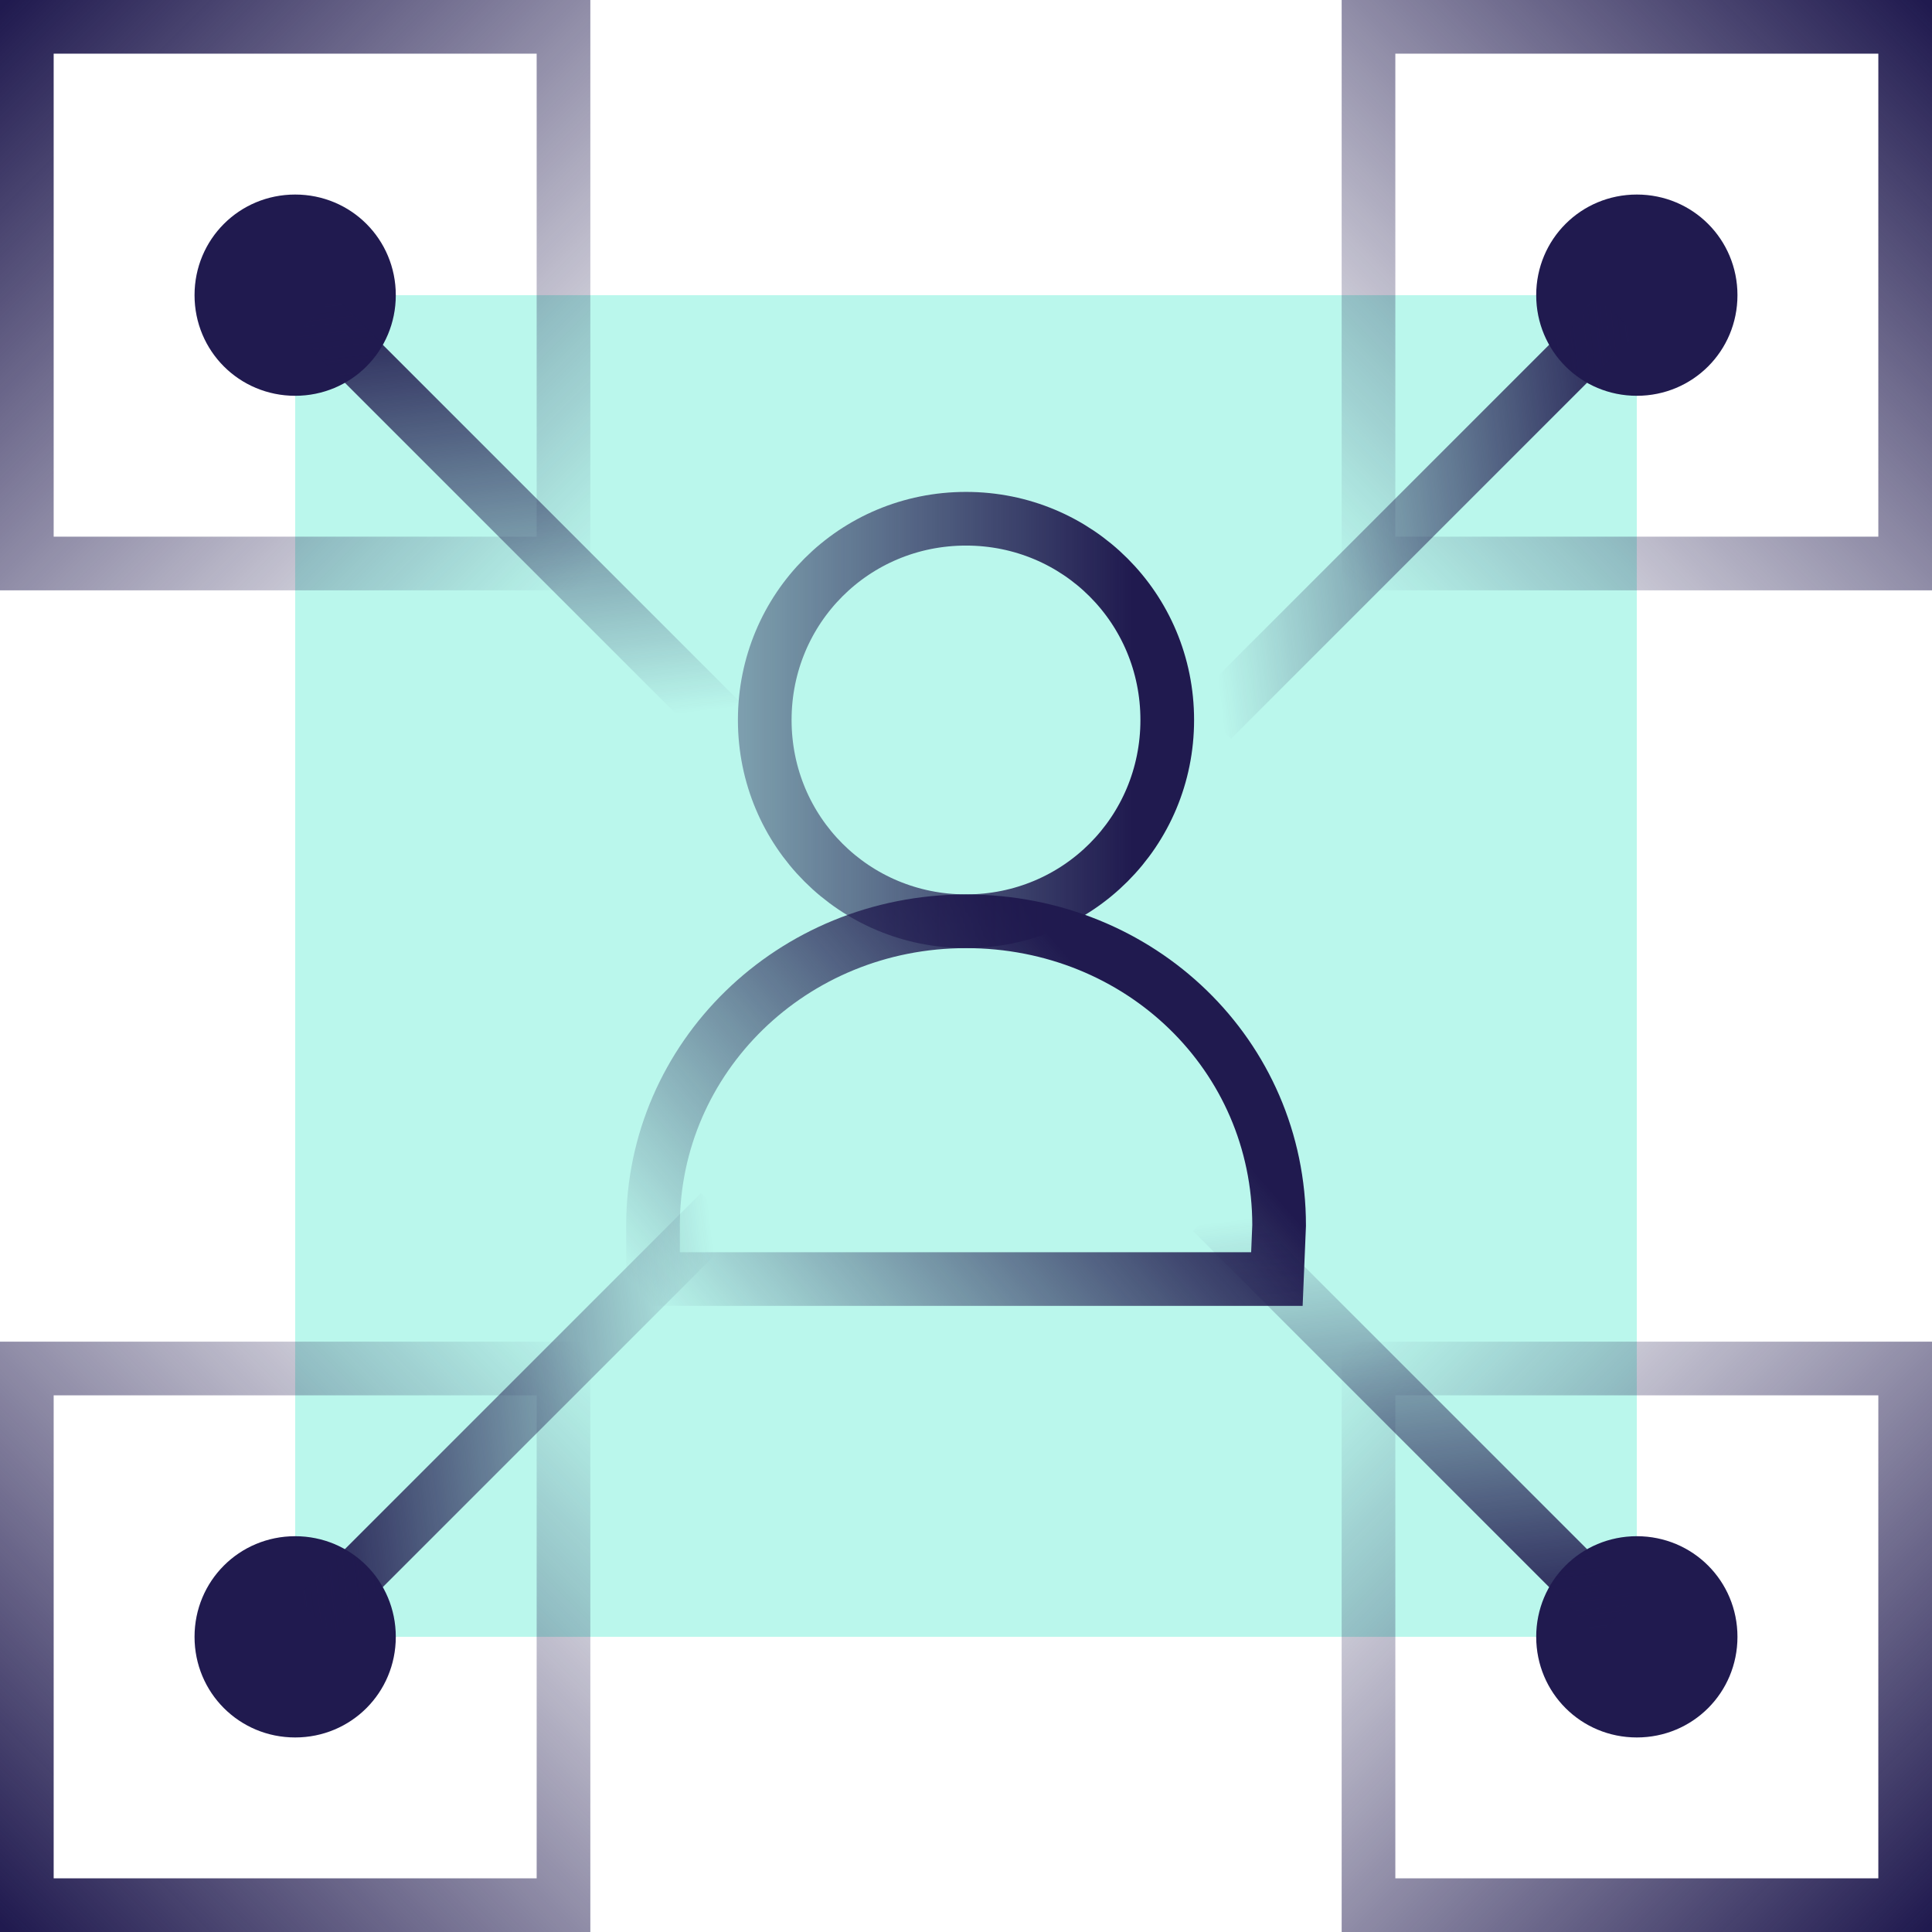
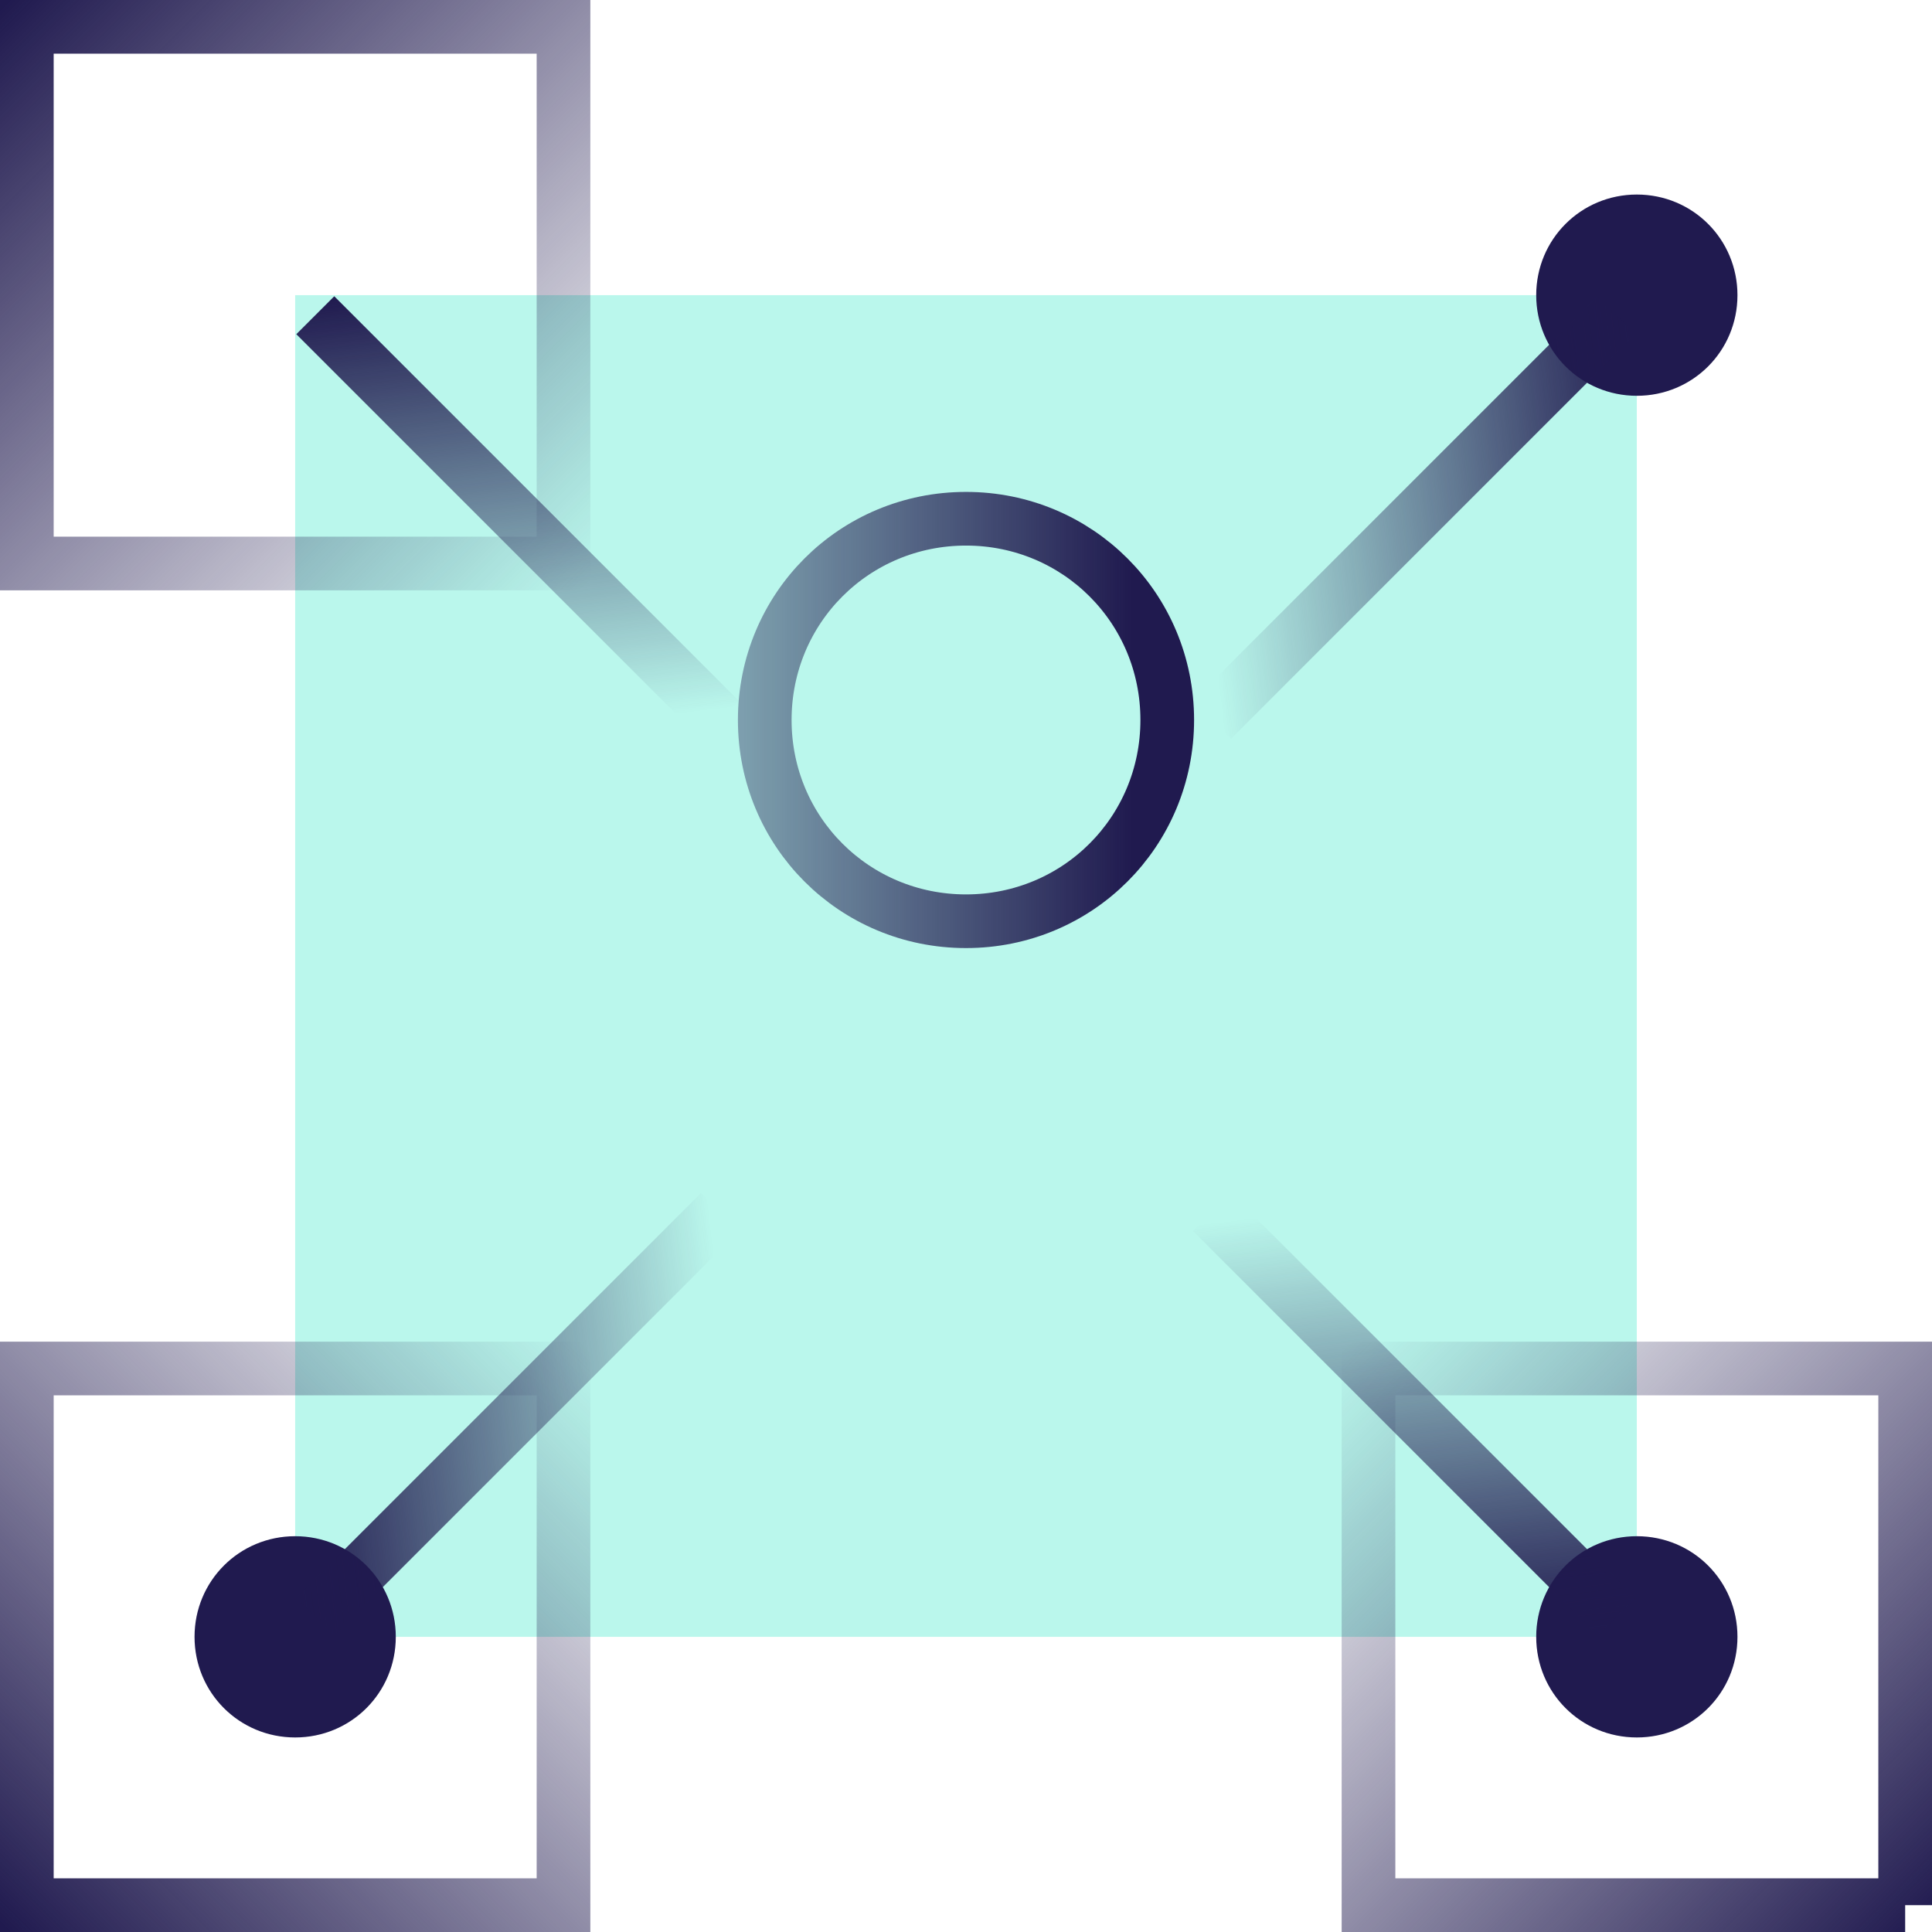
<svg xmlns="http://www.w3.org/2000/svg" width="72" height="72" viewBox="0 0 72 72" fill="none">
  <path opacity="0.3" d="M60.999 61V11H11V61H60.999Z" fill="#19E5C0" />
-   <path d="M47.586 47.667H24.336V45.667C24.336 39.417 29.503 34.334 36.002 34.334C42.502 34.334 47.669 39.334 47.669 45.667L47.586 47.667Z" stroke="url(#paint0_linear_790_5163)" stroke-width="2" stroke-miterlimit="10" />
  <path d="M36 34.332C31.833 34.332 28.5 30.999 28.5 26.832C28.5 22.665 31.833 19.332 36 19.332C40.166 19.332 43.5 22.665 43.5 26.832C43.5 30.999 40.166 34.332 36 34.332Z" stroke="url(#paint1_linear_790_5163)" stroke-width="2" stroke-miterlimit="10" />
-   <path d="M71 1H51V21H71V1Z" stroke="url(#paint2_linear_790_5163)" stroke-width="2" stroke-miterlimit="10" />
  <path d="M64.75 11C64.75 8.917 63.083 7.25 61 7.25C58.917 7.25 57.25 8.917 57.25 11C57.25 13.083 58.917 14.75 61 14.75C63.083 14.75 64.75 13.083 64.75 11Z" fill="#201A4F" />
  <path d="M45.164 26.831L60.247 11.748" stroke="url(#paint3_linear_790_5163)" stroke-width="2" stroke-miterlimit="10" />
  <path d="M1 1V21H21V1H1Z" stroke="url(#paint4_linear_790_5163)" stroke-width="2" stroke-miterlimit="10" />
-   <path d="M11 7.25C8.917 7.25 7.25 8.917 7.25 11C7.25 13.083 8.917 14.75 11 14.75C13.083 14.75 14.75 13.083 14.75 11C14.75 8.917 13.083 7.25 11 7.25Z" fill="#201A4F" />
  <path d="M26.833 26.831L11.75 11.748" stroke="url(#paint5_linear_790_5163)" stroke-width="2" stroke-miterlimit="10" />
  <path d="M1 71H21V51H1V71Z" stroke="url(#paint6_linear_790_5163)" stroke-width="2" stroke-miterlimit="10" />
  <path d="M7.25 61C7.25 63.084 8.917 64.75 11 64.75C13.083 64.75 14.75 63.084 14.75 61C14.75 58.917 13.083 57.25 11 57.25C8.917 57.25 7.25 58.917 7.25 61Z" fill="#201A4F" />
  <path d="M26.833 45.166L11.75 60.249" stroke="url(#paint7_linear_790_5163)" stroke-width="2" stroke-miterlimit="10" />
-   <path d="M71 71V51H51V71H71Z" stroke="url(#paint8_linear_790_5163)" stroke-width="2" stroke-miterlimit="10" />
+   <path d="M71 71V51H51V71H71" stroke="url(#paint8_linear_790_5163)" stroke-width="2" stroke-miterlimit="10" />
  <path d="M61 64.75C63.083 64.75 64.75 63.084 64.75 61C64.75 58.917 63.083 57.25 61 57.25C58.917 57.25 57.25 58.917 57.25 61C57.25 63.084 58.917 64.75 61 64.75Z" fill="#201A4F" />
  <path d="M45.164 45.166L60.247 60.249" stroke="url(#paint9_linear_790_5163)" stroke-width="2" stroke-miterlimit="10" />
  <defs>
    <linearGradient id="paint0_linear_790_5163" x1="26.803" y1="52.292" x2="44.577" y2="36.843" gradientUnits="userSpaceOnUse">
      <stop offset="0.02" stop-color="#201A4F" stop-opacity="0" />
      <stop offset="0.88" stop-color="#201A4F" />
    </linearGradient>
    <linearGradient id="paint1_linear_790_5163" x1="27.692" y1="26.832" x2="44.333" y2="26.832" gradientUnits="userSpaceOnUse">
      <stop stop-color="#201A4F" stop-opacity="0.4" />
      <stop offset="0.87" stop-color="#201A4F" />
    </linearGradient>
    <linearGradient id="paint2_linear_790_5163" x1="71.833" y1="0.167" x2="50.167" y2="21.833" gradientUnits="userSpaceOnUse">
      <stop stop-color="#201A4F" />
      <stop offset="1" stop-color="#201A4F" stop-opacity="0" />
    </linearGradient>
    <linearGradient id="paint3_linear_790_5163" x1="43.914" y1="20.306" x2="61.589" y2="18.265" gradientUnits="userSpaceOnUse">
      <stop offset="0.05" stop-color="#201A4F" stop-opacity="0" />
      <stop offset="1" stop-color="#201A4F" />
    </linearGradient>
    <linearGradient id="paint4_linear_790_5163" x1="0.167" y1="0.167" x2="21.833" y2="21.833" gradientUnits="userSpaceOnUse">
      <stop stop-color="#201A4F" />
      <stop offset="1" stop-color="#201A4F" stop-opacity="0" />
    </linearGradient>
    <linearGradient id="paint5_linear_790_5163" x1="20.308" y1="28.081" x2="18.258" y2="10.406" gradientUnits="userSpaceOnUse">
      <stop offset="0.05" stop-color="#201A4F" stop-opacity="0" />
      <stop offset="1" stop-color="#201A4F" />
    </linearGradient>
    <linearGradient id="paint6_linear_790_5163" x1="0.167" y1="71.833" x2="21.833" y2="50.167" gradientUnits="userSpaceOnUse">
      <stop stop-color="#201A4F" />
      <stop offset="1" stop-color="#201A4F" stop-opacity="0" />
    </linearGradient>
    <linearGradient id="paint7_linear_790_5163" x1="28.083" y1="51.691" x2="10.408" y2="53.733" gradientUnits="userSpaceOnUse">
      <stop offset="0.05" stop-color="#201A4F" stop-opacity="0" />
      <stop offset="1" stop-color="#201A4F" />
    </linearGradient>
    <linearGradient id="paint8_linear_790_5163" x1="71.833" y1="71.833" x2="50.167" y2="50.167" gradientUnits="userSpaceOnUse">
      <stop stop-color="#201A4F" />
      <stop offset="1" stop-color="#201A4F" stop-opacity="0" />
    </linearGradient>
    <linearGradient id="paint9_linear_790_5163" x1="51.689" y1="43.916" x2="53.739" y2="61.591" gradientUnits="userSpaceOnUse">
      <stop offset="0.05" stop-color="#201A4F" stop-opacity="0" />
      <stop offset="1" stop-color="#201A4F" />
    </linearGradient>
  </defs>
</svg>